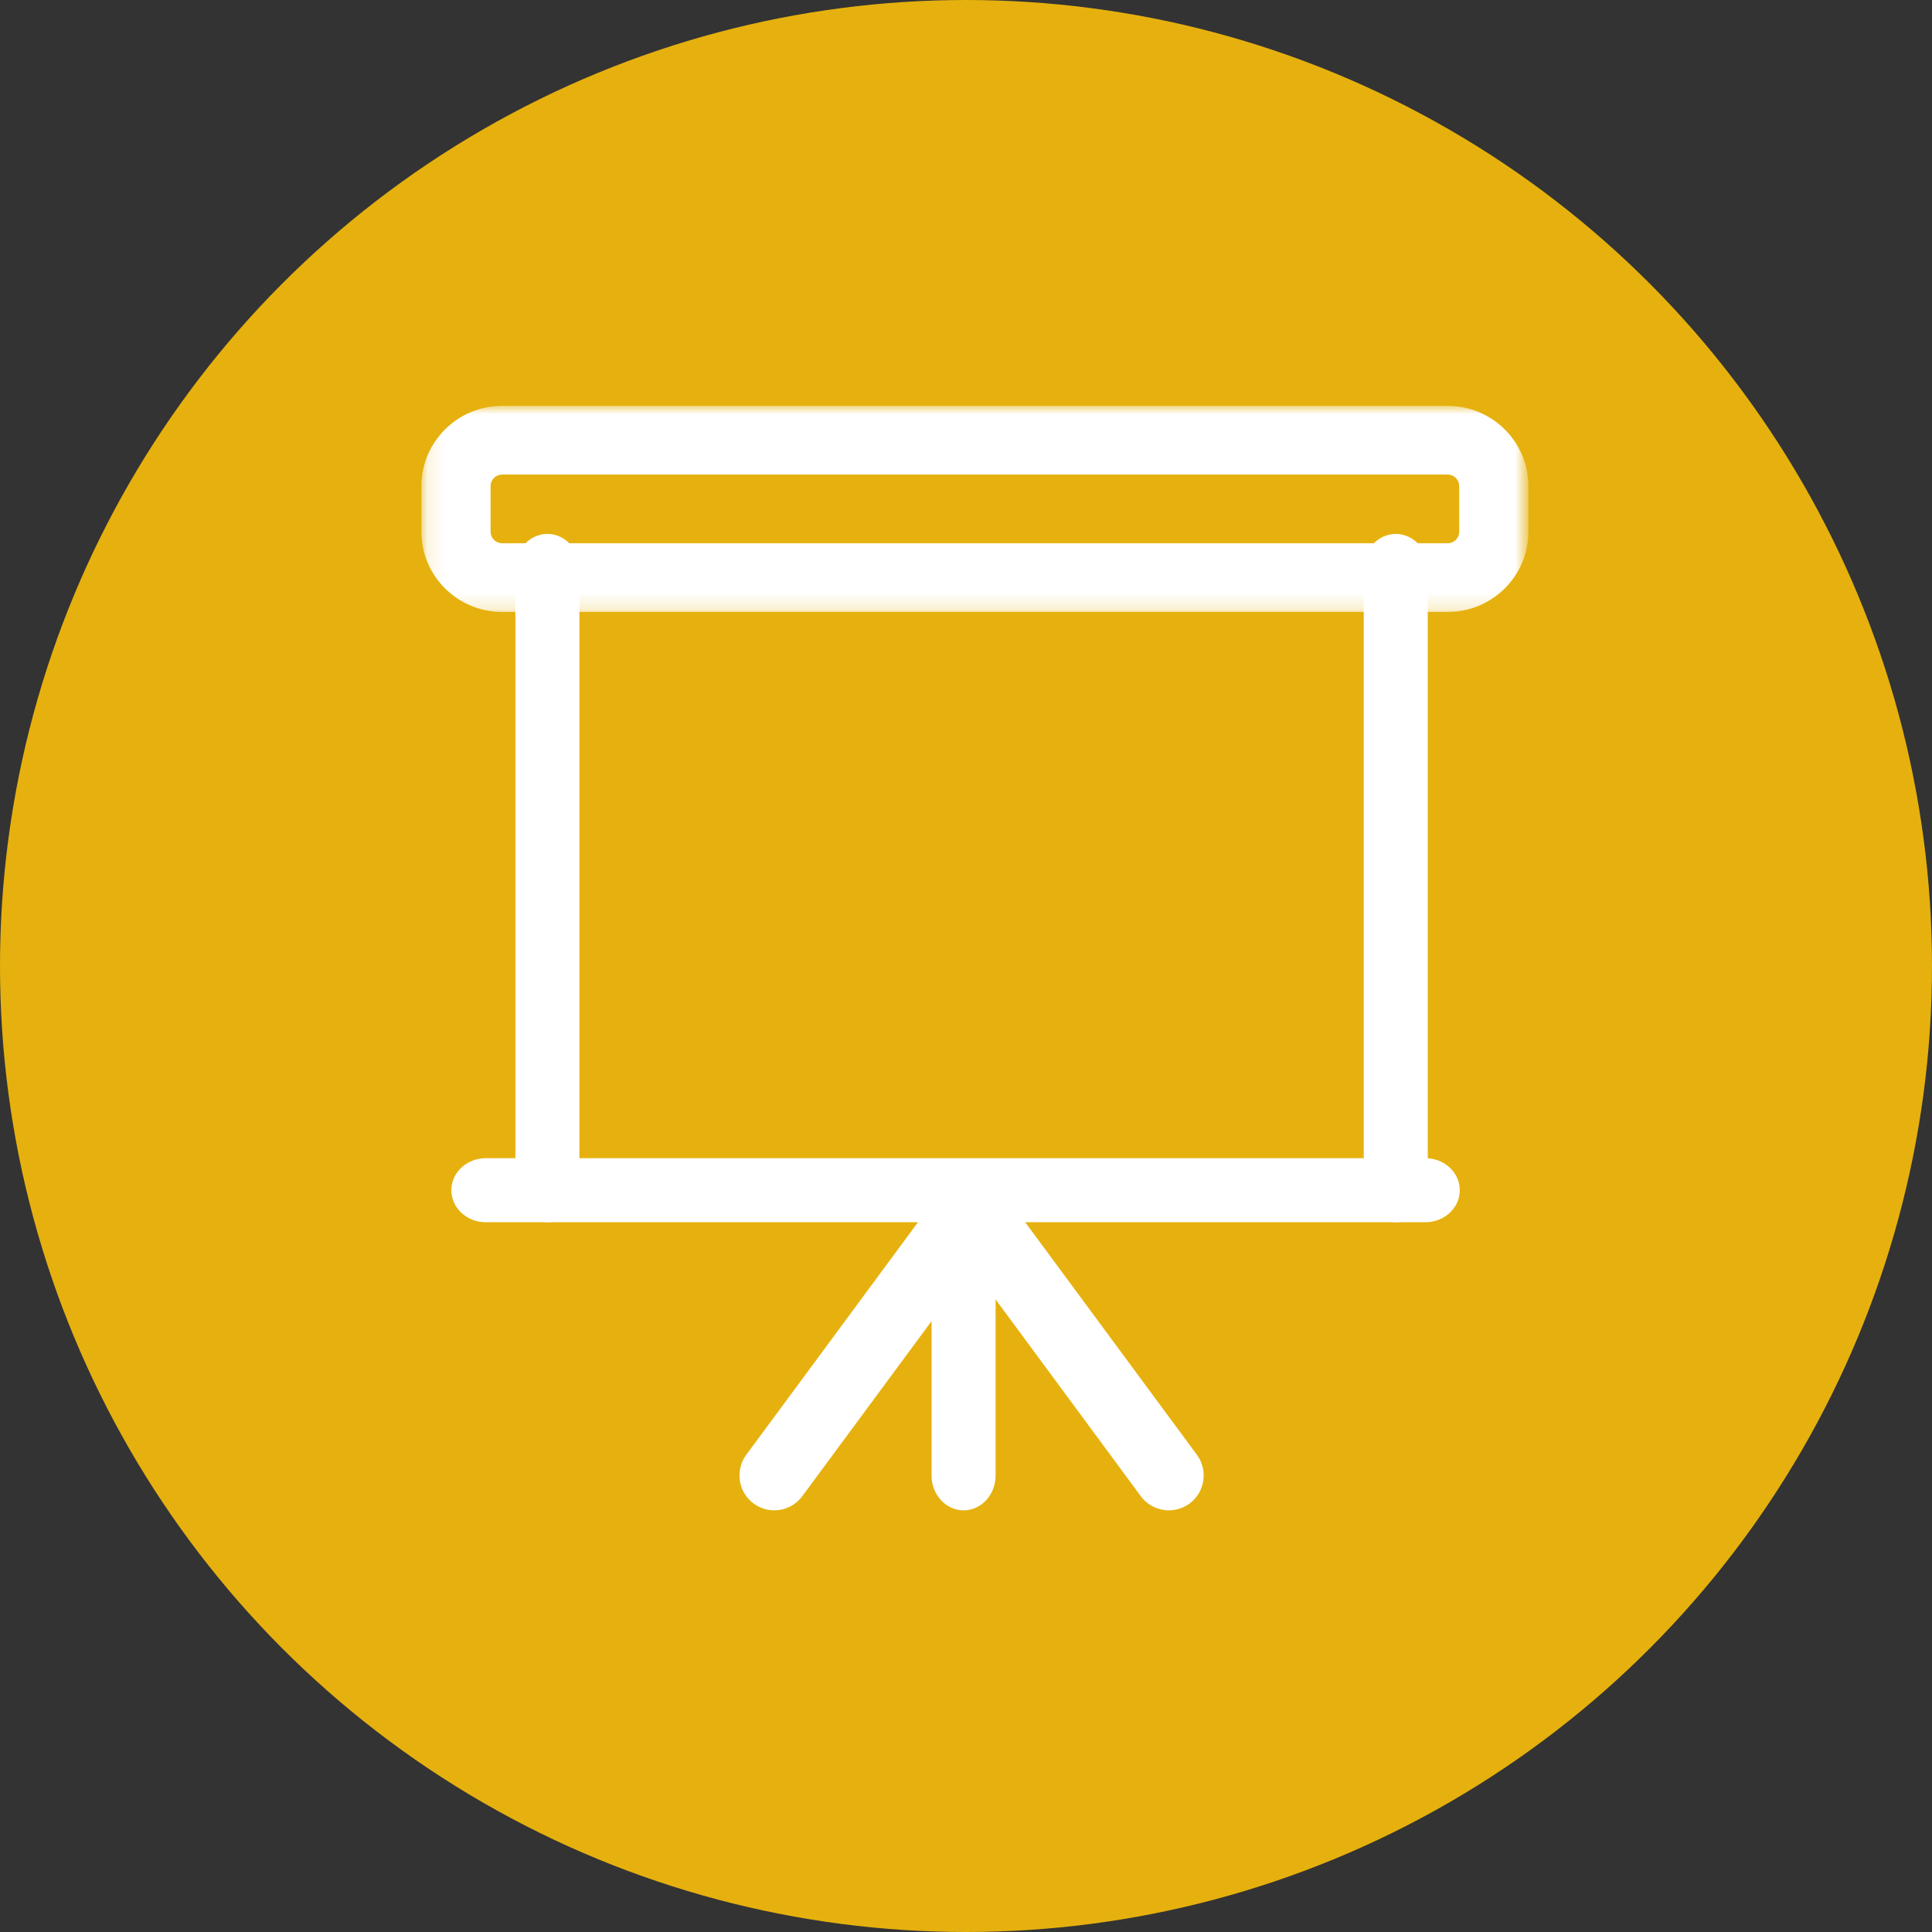
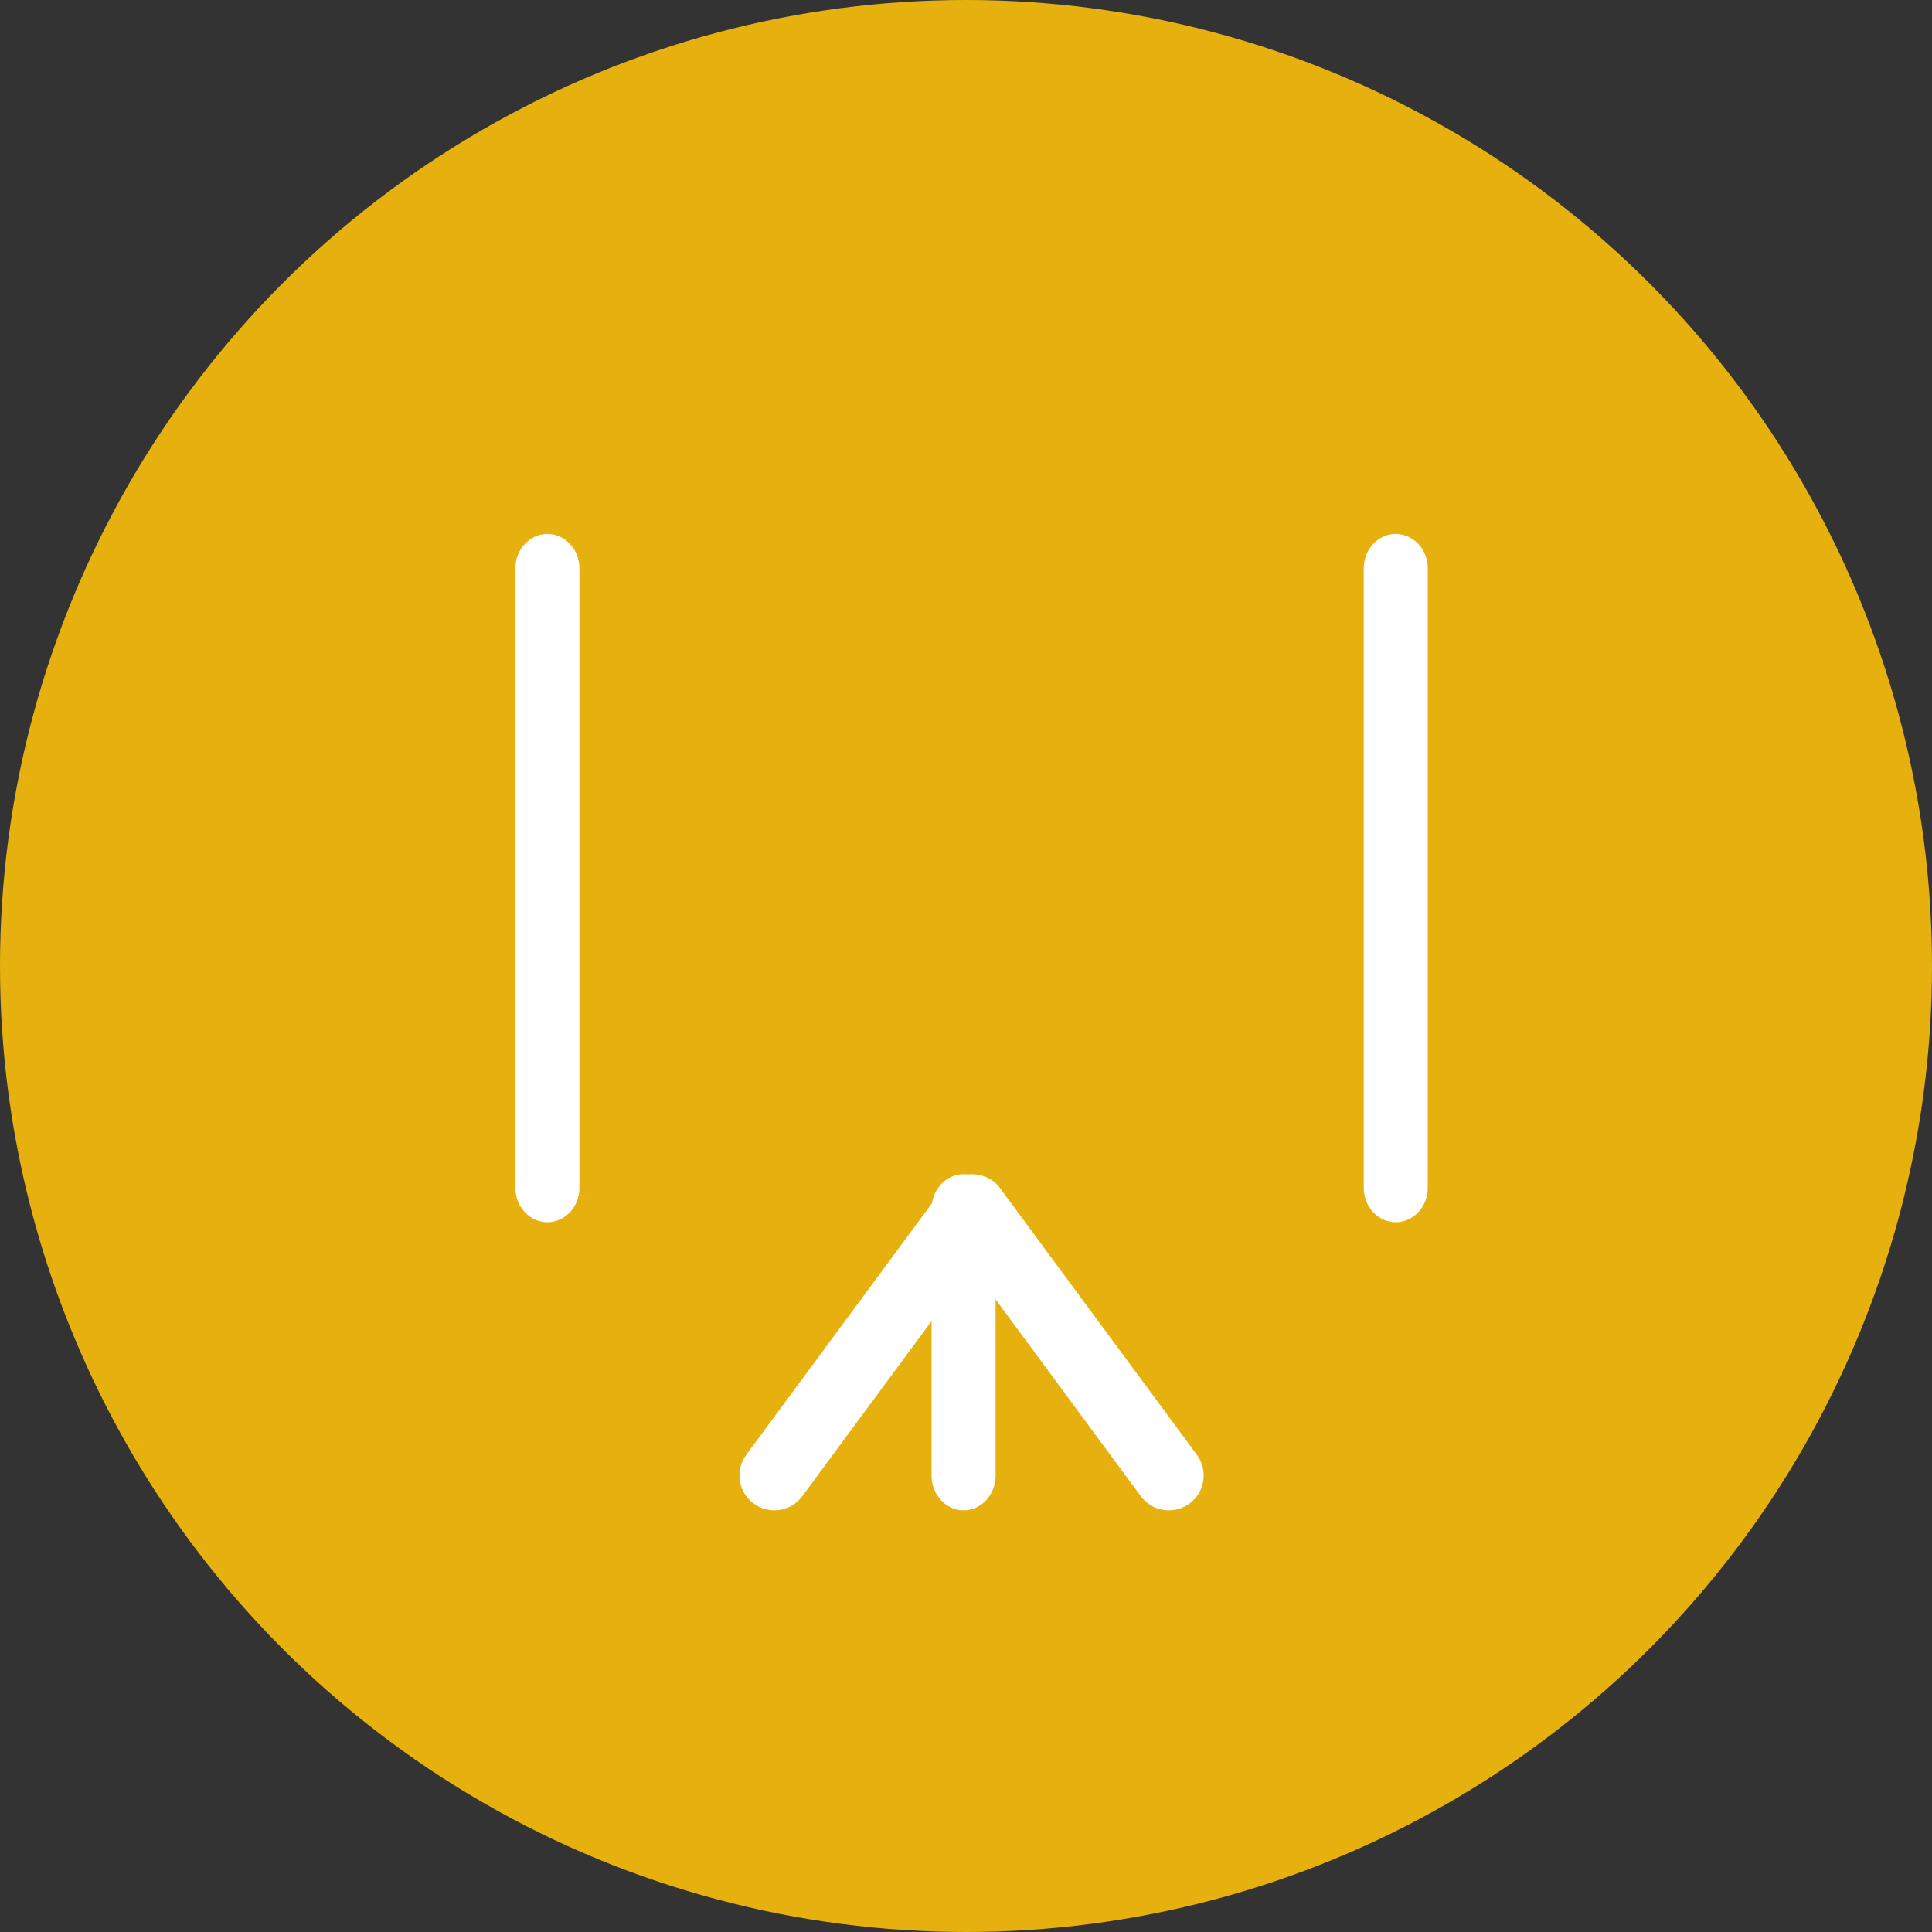
<svg xmlns="http://www.w3.org/2000/svg" xmlns:xlink="http://www.w3.org/1999/xlink" width="119" height="119" viewBox="0 0 119 119">
  <rect x="0" y="0" width="119" height="119" fill="#333333" stroke="none" />
  <defs>
-     <path id="url3a033oa" d="M0.127 0L68.183 0 68.183 12.817 0.127 12.817z" />
-   </defs>
+     </defs>
  <g fill="none" fill-rule="evenodd">
    <g>
      <g>
        <g>
          <g transform="translate(-1150, -1714) translate(-301.507, 1277.077) translate(303.378, 245.923) translate(1148.129, 191)">
            <circle cx="59.5" cy="59.5" r="59.5" fill="#E6B10E" />
            <g>
              <g transform="translate(25, 25) translate(0.83, 0)">
                <mask id="ixf6efsdgb" fill="#fff">
                  <use xlink:href="#url3a033oa" />
                </mask>
                <path fill="#FFF" fill-rule="nonzero" d="M63.338 12.693H5.098c-2.74 0-4.97-2.214-4.97-4.936v-2.82C.127 2.213 2.357 0 5.097 0h58.24c2.742 0 4.972 2.214 4.972 4.936v2.82c0 2.723-2.23 4.937-4.972 4.937zM5.098 4.23c-.391 0-.71.316-.71.705v2.82c0 .39.319.706.71.706h58.24c.392 0 .71-.316.71-.705v-2.82c0-.39-.318-.706-.71-.706H5.098z" mask="url(#ixf6efsdgb)" />
              </g>
-               <path fill="#FFF" fill-rule="nonzero" d="M62.797 50.282H4.919c-1.169 0-2.118-.884-2.118-1.972 0-1.089.95-1.972 2.118-1.972h57.878c1.168 0 2.117.883 2.117 1.972 0 1.088-.949 1.972-2.117 1.972z" transform="translate(25, 25)" />
              <path fill="#FFF" fill-rule="nonzero" d="M34.35 68.028c-1.088 0-1.971-.96-1.971-2.142v-16.42c0-1.183.883-2.142 1.972-2.142 1.088 0 1.972.96 1.972 2.142v16.42c0 1.183-.884 2.142-1.972 2.142z" transform="translate(25, 25)" />
              <path fill="#FFF" fill-rule="nonzero" d="M46.995 68.028c-.654 0-1.306-.301-1.727-.87L34.844 53.034 24.416 67.157c-.703.956-2.044 1.154-3 .45-.951-.704-1.151-2.05-.448-3.003L33.12 48.146c.806-1.096 2.641-1.096 3.448 0l12.151 16.458c.704.953.504 2.299-.448 3.003-.384.283-.833.42-1.276.42zM60.97 50.282c-1.088 0-1.971-.95-1.971-2.12V10.007c0-1.17.883-2.12 1.971-2.12 1.089 0 1.972.95 1.972 2.12v38.155c0 1.17-.883 2.12-1.972 2.12zM8.717 50.282c-1.089 0-1.972-.95-1.972-2.12V10.007c0-1.17.883-2.12 1.972-2.12 1.088 0 1.972.95 1.972 2.12v38.155c0 1.17-.884 2.12-1.972 2.12z" transform="translate(25, 25)" />
            </g>
          </g>
        </g>
      </g>
    </g>
  </g>
</svg>